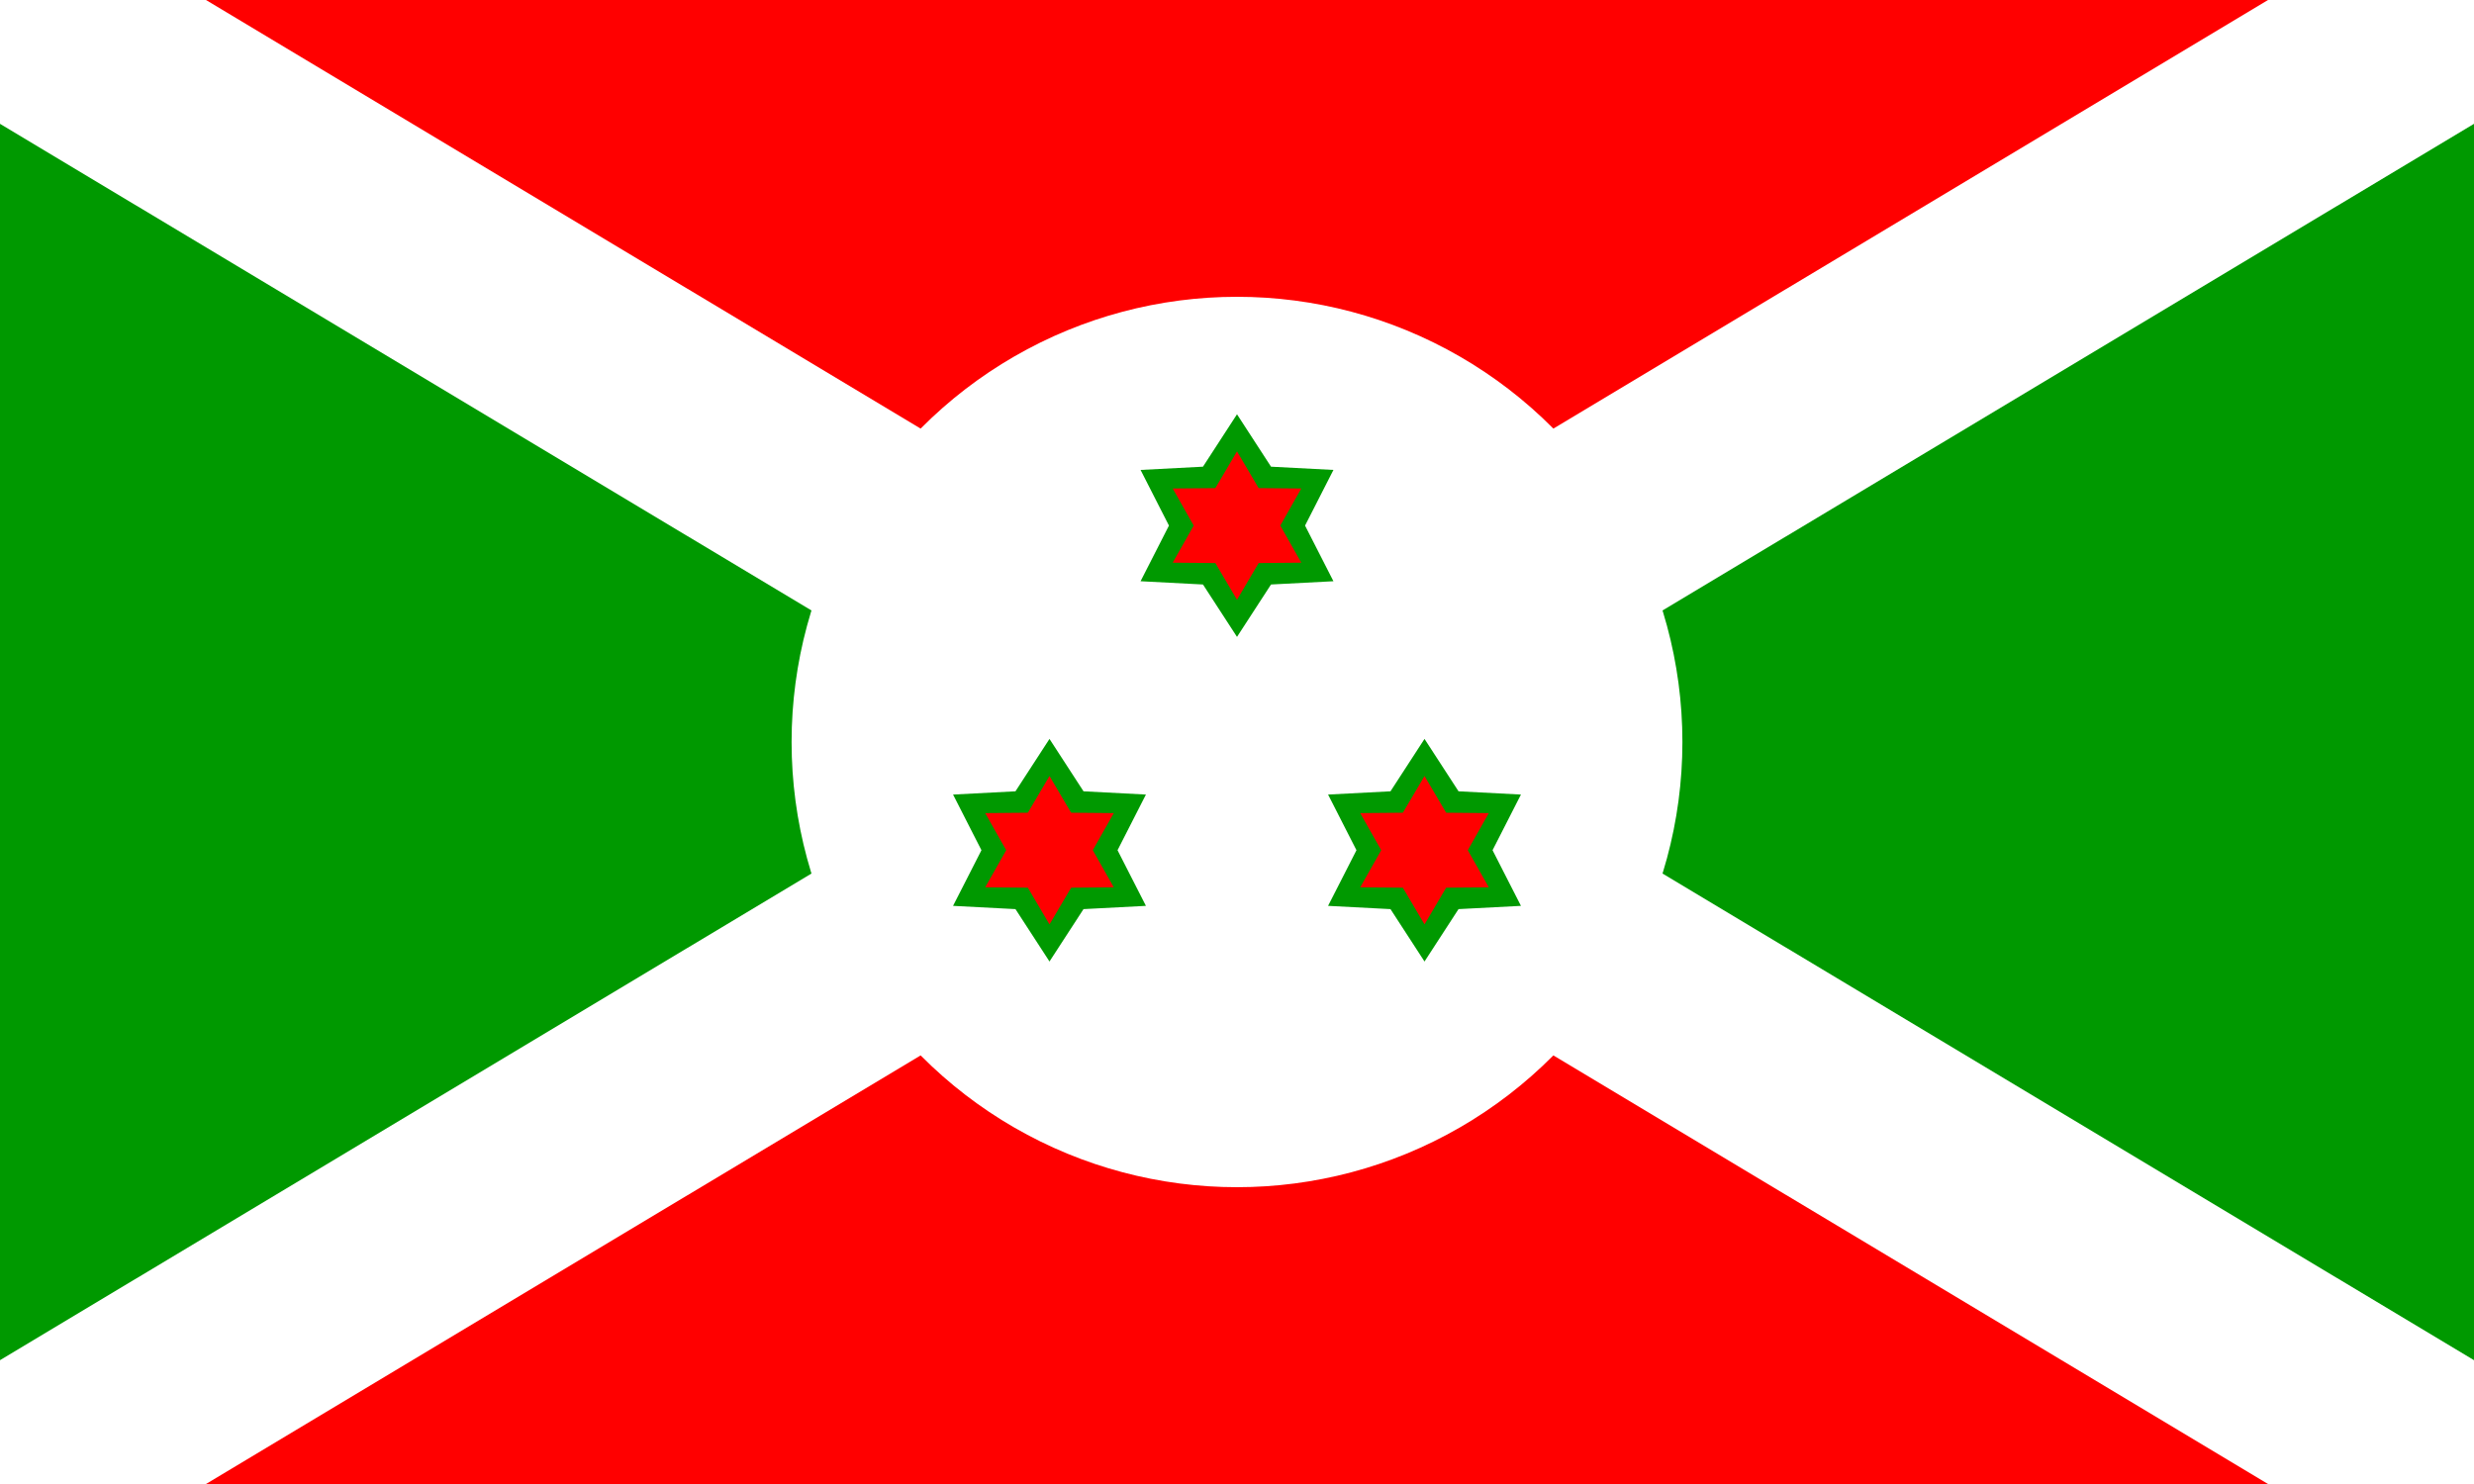
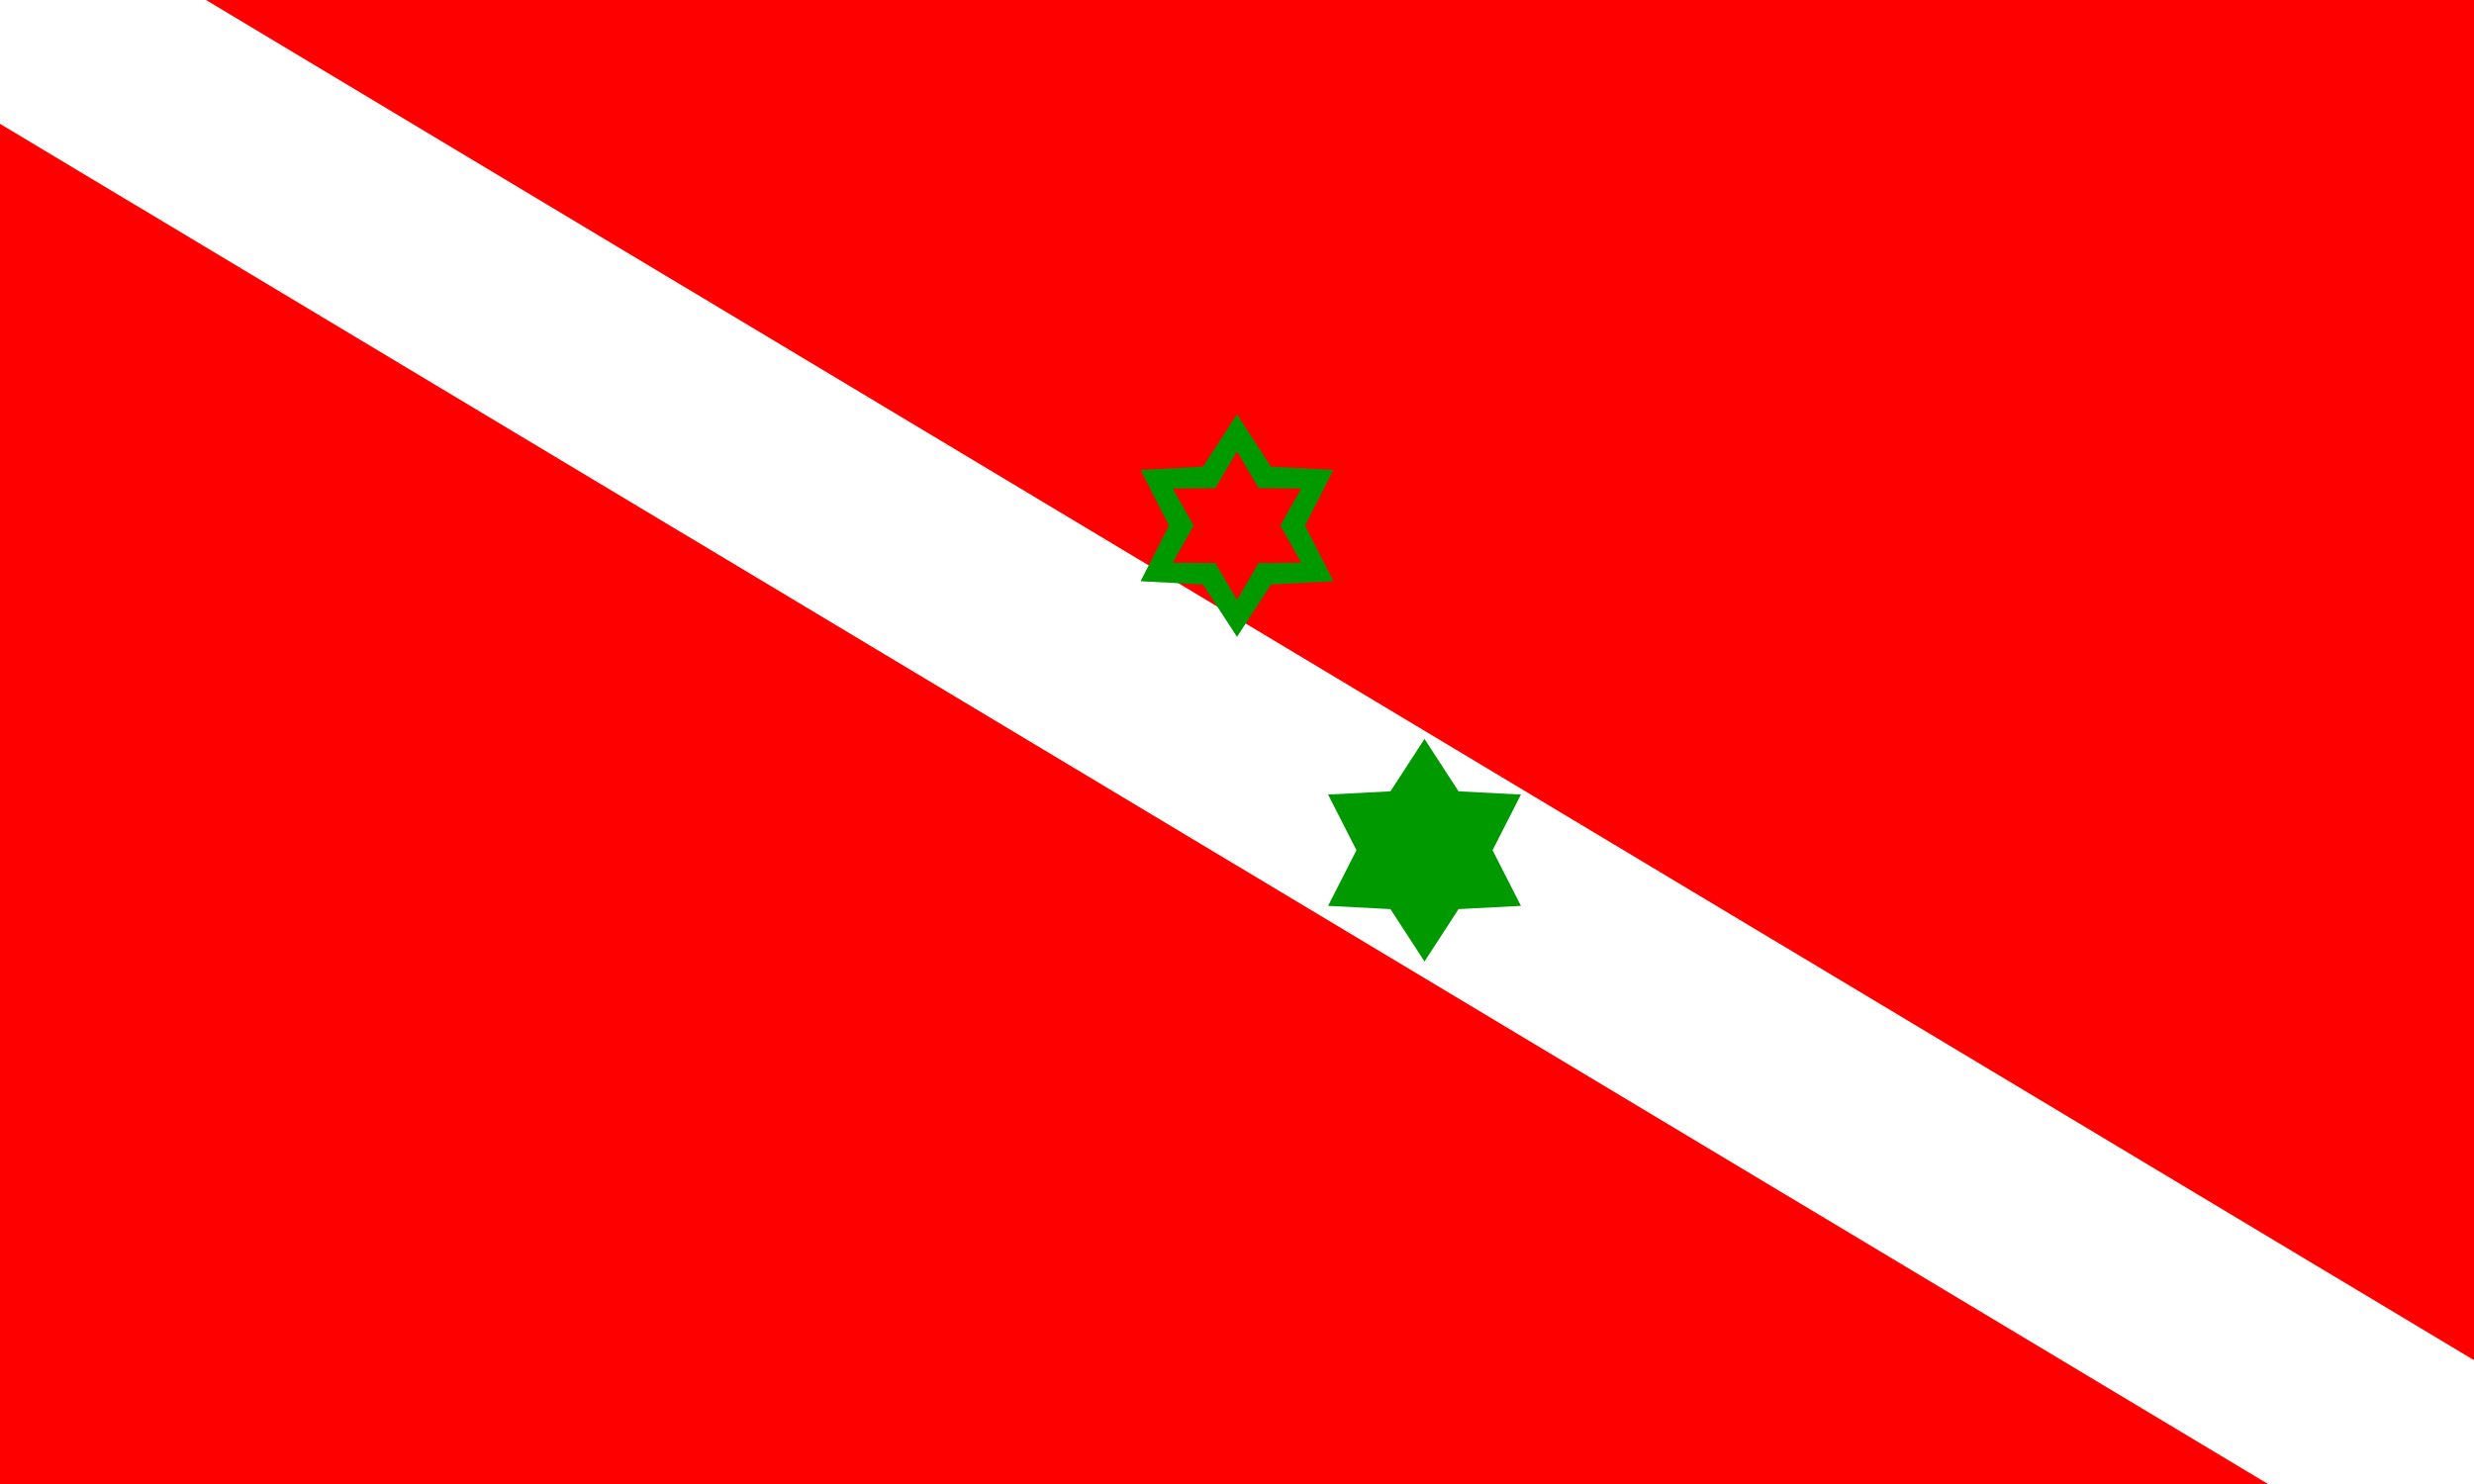
<svg xmlns="http://www.w3.org/2000/svg" viewBox="0 0 400 240">
  <rect x="0" y="0" width="400" height="240" fill="#333333" stroke="none" />
  <title>Burundi - chilliant.com</title>
  <g transform="matrix(1.667,0,0,-1,200,120)" stroke="none">
    <g>
      <rect fill="#F00" x="-120" y="-120" width="240" height="240" />
-       <path fill="#090" d="M-120,120L120,-120L120,120L-120,-120 Z" />
      <polygon fill="#FFF" points="120,-120 100,-120 -120,100 -120,120 -100,120 120,-100" />
-       <polygon fill="#FFF" points="-120,-120 -100,-120 120,100 120,120 100,120 -120,-100" />
-       <ellipse fill="#FFF" cx="0" cy="0" rx="43.2" ry="72" />
      <g transform="scale(0.6,1) rotate(0)">
        <polygon fill="#090" points="0,53 5.5,44.526 15.588,44 11,35 15.588,26 5.5,25.474 0,17 -5.5,25.474 -15.588,26 -11,35 -15.588,44 -5.5,44.526" />
      </g>
      <g transform="scale(0.6,1) rotate(120)">
-         <polygon fill="#090" points="0,53 5.5,44.526 15.588,44 11,35 15.588,26 5.5,25.474 0,17 -5.5,25.474 -15.588,26 -11,35 -15.588,44 -5.5,44.526" />
-       </g>
+         </g>
      <g transform="scale(0.6,1) rotate(240)">
        <polygon fill="#090" points="0,53 5.5,44.526 15.588,44 11,35 15.588,26 5.5,25.474 0,17 -5.5,25.474 -15.588,26 -11,35 -15.588,44 -5.5,44.526" />
      </g>
      <g transform="scale(0.6,1) rotate(0)">
        <polygon fill="#F00" points="0,47 3.5,41.062 10.392,41 7,35 10.392,29 3.5,28.938 0,23 -3.5,28.938 -10.392,29 -7,35 -10.392,41 -3.5,41.062" />
      </g>
      <g transform="scale(0.6,1) rotate(120)">
        <polygon fill="#F00" points="0,47 3.5,41.062 10.392,41 7,35 10.392,29 3.5,28.938 0,23 -3.5,28.938 -10.392,29 -7,35 -10.392,41 -3.5,41.062" />
      </g>
      <g transform="scale(0.6,1) rotate(240)">
-         <polygon fill="#F00" points="0,47 3.5,41.062 10.392,41 7,35 10.392,29 3.5,28.938 0,23 -3.5,28.938 -10.392,29 -7,35 -10.392,41 -3.5,41.062" />
-       </g>
+         </g>
    </g>
  </g>
</svg>